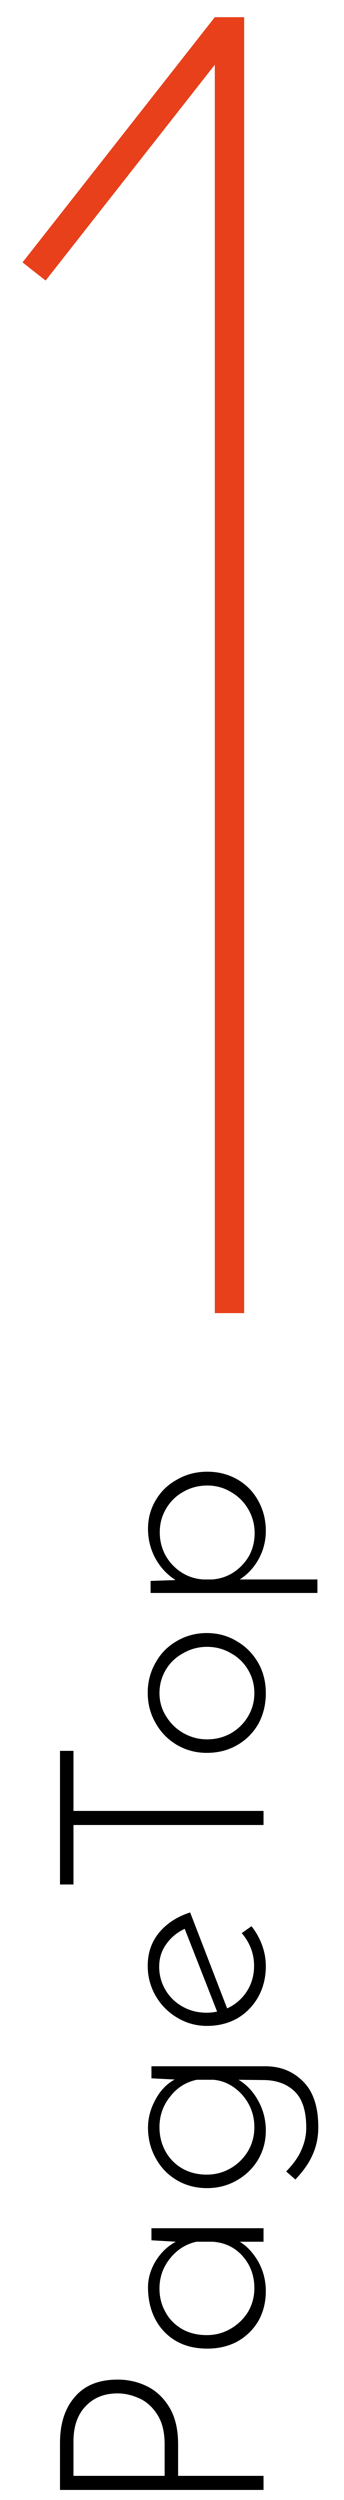
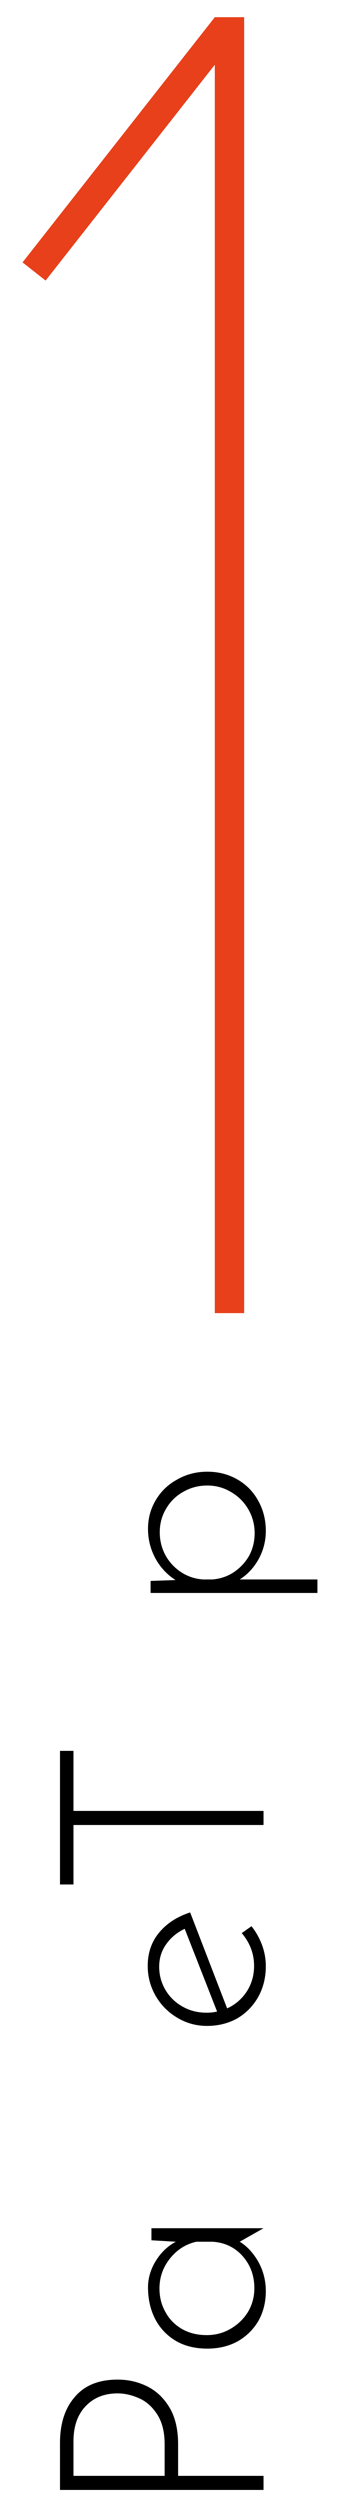
<svg xmlns="http://www.w3.org/2000/svg" width="12" height="87" viewBox="0 0 12 87" fill="none">
  <path d="M5.163 53.206C5.163 52.839 5.253 52.505 5.433 52.206C5.613 51.899 5.863 51.659 6.183 51.486C6.496 51.306 6.846 51.215 7.233 51.215C7.62 51.215 7.97 51.306 8.283 51.486C8.596 51.666 8.84 51.916 9.013 52.236C9.186 52.549 9.273 52.895 9.273 53.276C9.273 53.622 9.19 53.949 9.023 54.255C8.856 54.556 8.636 54.792 8.363 54.965L11.073 54.965L11.073 55.435L5.253 55.435L5.253 55.016L6.123 54.986C5.83 54.799 5.596 54.549 5.423 54.236C5.25 53.916 5.163 53.572 5.163 53.206ZM8.883 53.355C8.883 53.056 8.81 52.779 8.663 52.526C8.516 52.272 8.316 52.072 8.063 51.925C7.81 51.772 7.533 51.696 7.233 51.696C6.926 51.696 6.646 51.769 6.393 51.916C6.14 52.056 5.94 52.252 5.793 52.505C5.646 52.752 5.573 53.026 5.573 53.325C5.573 53.612 5.64 53.879 5.773 54.126C5.906 54.365 6.09 54.562 6.323 54.715C6.55 54.862 6.803 54.946 7.083 54.965L7.403 54.965C7.676 54.946 7.926 54.862 8.153 54.715C8.38 54.562 8.56 54.369 8.693 54.136C8.82 53.895 8.883 53.636 8.883 53.355Z" fill="black" />
-   <path d="M7.213 61C6.84 61 6.497 60.91 6.183 60.73C5.863 60.543 5.613 60.29 5.433 59.97C5.247 59.65 5.153 59.297 5.153 58.91C5.153 58.523 5.247 58.17 5.433 57.85C5.613 57.53 5.863 57.28 6.183 57.1C6.497 56.92 6.84 56.83 7.213 56.83C7.593 56.83 7.94 56.923 8.253 57.11C8.567 57.29 8.817 57.54 9.003 57.86C9.183 58.173 9.273 58.527 9.273 58.92C9.273 59.313 9.187 59.67 9.013 59.99C8.833 60.303 8.587 60.55 8.273 60.73C7.96 60.91 7.607 61 7.213 61ZM7.223 60.53C7.523 60.53 7.8 60.46 8.053 60.32C8.307 60.173 8.507 59.977 8.653 59.73C8.8 59.483 8.873 59.213 8.873 58.92C8.873 58.627 8.8 58.357 8.653 58.11C8.507 57.863 8.307 57.67 8.053 57.53C7.8 57.383 7.523 57.31 7.223 57.31C6.923 57.31 6.647 57.383 6.393 57.53C6.133 57.67 5.93 57.863 5.783 58.11C5.637 58.357 5.563 58.627 5.563 58.92C5.563 59.22 5.643 59.493 5.803 59.74C5.957 59.987 6.16 60.18 6.413 60.32C6.667 60.46 6.937 60.53 7.223 60.53Z" fill="black" />
  <path d="M2.093 60.93L2.563 60.93L2.563 63.02L9.193 63.02L9.193 63.51L2.563 63.51L2.563 65.58L2.093 65.58L2.093 60.93Z" fill="black" />
  <path d="M8.863 68.412C8.863 67.992 8.72 67.612 8.433 67.272L8.773 67.032C8.927 67.225 9.05 67.445 9.143 67.692C9.23 67.932 9.273 68.175 9.273 68.422C9.273 68.822 9.183 69.182 9.003 69.502C8.823 69.815 8.58 70.062 8.273 70.242C7.96 70.415 7.61 70.502 7.223 70.502C6.85 70.502 6.507 70.409 6.193 70.222C5.873 70.035 5.62 69.782 5.433 69.462C5.247 69.142 5.153 68.792 5.153 68.412C5.153 67.959 5.287 67.572 5.553 67.252C5.82 66.932 6.18 66.699 6.633 66.552L7.923 69.892C8.203 69.765 8.43 69.572 8.603 69.312C8.777 69.045 8.863 68.745 8.863 68.412ZM5.553 68.442C5.553 68.735 5.627 69.005 5.773 69.252C5.92 69.499 6.12 69.692 6.373 69.832C6.62 69.972 6.897 70.042 7.203 70.042C7.343 70.042 7.467 70.029 7.573 70.002L6.443 67.122C6.177 67.249 5.963 67.425 5.803 67.652C5.637 67.879 5.553 68.142 5.553 68.442Z" fill="black" />
-   <path d="M5.283 71.906L9.253 71.906C9.786 71.906 10.226 72.083 10.573 72.436C10.926 72.783 11.103 73.313 11.103 74.026C11.103 74.367 11.04 74.68 10.913 74.966C10.793 75.253 10.59 75.546 10.303 75.847L9.983 75.567C10.243 75.3 10.423 75.043 10.523 74.796C10.63 74.55 10.683 74.3 10.683 74.046C10.683 73.473 10.553 73.056 10.293 72.796C10.033 72.537 9.683 72.4 9.243 72.386L8.323 72.376C8.61 72.55 8.84 72.796 9.013 73.117C9.186 73.43 9.273 73.773 9.273 74.147C9.273 74.513 9.183 74.85 9.003 75.156C8.823 75.457 8.576 75.697 8.263 75.876C7.95 76.056 7.603 76.147 7.223 76.147C6.83 76.147 6.476 76.053 6.163 75.867C5.85 75.68 5.606 75.427 5.433 75.106C5.253 74.787 5.163 74.433 5.163 74.046C5.163 73.707 5.25 73.38 5.423 73.067C5.59 72.753 5.813 72.52 6.093 72.367L5.283 72.326L5.283 71.906ZM8.873 74.026C8.873 73.74 8.81 73.477 8.683 73.237C8.55 72.99 8.373 72.79 8.153 72.636C7.933 72.483 7.696 72.397 7.443 72.376L6.863 72.376C6.483 72.457 6.173 72.653 5.933 72.966C5.686 73.273 5.563 73.626 5.563 74.026C5.563 74.333 5.633 74.613 5.773 74.867C5.913 75.12 6.11 75.32 6.363 75.466C6.61 75.606 6.893 75.677 7.213 75.677C7.513 75.677 7.79 75.603 8.043 75.457C8.296 75.31 8.5 75.11 8.653 74.856C8.8 74.603 8.873 74.326 8.873 74.026Z" fill="black" />
-   <path d="M5.283 77.542L9.193 77.542L9.193 78.012L8.363 78.012C8.616 78.166 8.833 78.399 9.013 78.712C9.186 79.026 9.273 79.366 9.273 79.732C9.273 80.106 9.19 80.446 9.023 80.752C8.85 81.052 8.61 81.292 8.303 81.472C7.99 81.646 7.633 81.732 7.233 81.732C6.806 81.732 6.44 81.642 6.133 81.462C5.82 81.276 5.58 81.022 5.413 80.702C5.246 80.376 5.163 80.009 5.163 79.602C5.163 79.282 5.253 78.976 5.433 78.682C5.613 78.389 5.846 78.166 6.133 78.012L5.283 77.962L5.283 77.542ZM8.873 79.632C8.873 79.192 8.736 78.819 8.463 78.512C8.19 78.206 7.84 78.039 7.413 78.012L6.853 78.012C6.486 78.092 6.18 78.286 5.933 78.592C5.686 78.899 5.563 79.249 5.563 79.642C5.563 79.942 5.633 80.216 5.773 80.462C5.906 80.709 6.1 80.906 6.353 81.052C6.6 81.192 6.886 81.262 7.213 81.262C7.513 81.262 7.79 81.189 8.043 81.042C8.296 80.896 8.5 80.699 8.653 80.452C8.8 80.199 8.873 79.926 8.873 79.632Z" fill="black" />
+   <path d="M5.283 77.542L9.193 77.542L8.363 78.012C8.616 78.166 8.833 78.399 9.013 78.712C9.186 79.026 9.273 79.366 9.273 79.732C9.273 80.106 9.19 80.446 9.023 80.752C8.85 81.052 8.61 81.292 8.303 81.472C7.99 81.646 7.633 81.732 7.233 81.732C6.806 81.732 6.44 81.642 6.133 81.462C5.82 81.276 5.58 81.022 5.413 80.702C5.246 80.376 5.163 80.009 5.163 79.602C5.163 79.282 5.253 78.976 5.433 78.682C5.613 78.389 5.846 78.166 6.133 78.012L5.283 77.962L5.283 77.542ZM8.873 79.632C8.873 79.192 8.736 78.819 8.463 78.512C8.19 78.206 7.84 78.039 7.413 78.012L6.853 78.012C6.486 78.092 6.18 78.286 5.933 78.592C5.686 78.899 5.563 79.249 5.563 79.642C5.563 79.942 5.633 80.216 5.773 80.462C5.906 80.709 6.1 80.906 6.353 81.052C6.6 81.192 6.886 81.262 7.213 81.262C7.513 81.262 7.79 81.189 8.043 81.042C8.296 80.896 8.5 80.699 8.653 80.452C8.8 80.199 8.873 79.926 8.873 79.632Z" fill="black" />
  <path d="M2.093 85.01C2.093 84.337 2.267 83.804 2.613 83.41C2.953 83.01 3.45 82.81 4.103 82.81C4.477 82.81 4.823 82.89 5.143 83.05C5.463 83.21 5.723 83.46 5.923 83.8C6.117 84.134 6.213 84.554 6.213 85.06L6.213 86.16L9.193 86.16L9.193 86.65L2.093 86.65L2.093 85.01ZM5.743 85.06C5.743 84.634 5.657 84.287 5.483 84.02C5.31 83.754 5.1 83.567 4.853 83.46C4.6 83.347 4.35 83.29 4.103 83.29C3.643 83.29 3.273 83.437 2.993 83.73C2.707 84.024 2.563 84.434 2.563 84.96L2.563 86.16L5.743 86.16L5.743 85.06Z" fill="black" />
  <path fill-rule="evenodd" clip-rule="evenodd" d="M7.493 45.697L7.493 0.598L8.517 0.598L8.517 45.697L7.493 45.697Z" fill="#E7401B" />
  <path fill-rule="evenodd" clip-rule="evenodd" d="M0.786 9.131L7.493 0.598L8.298 1.23L1.591 9.764L0.786 9.131Z" fill="#E7401B" />
</svg>